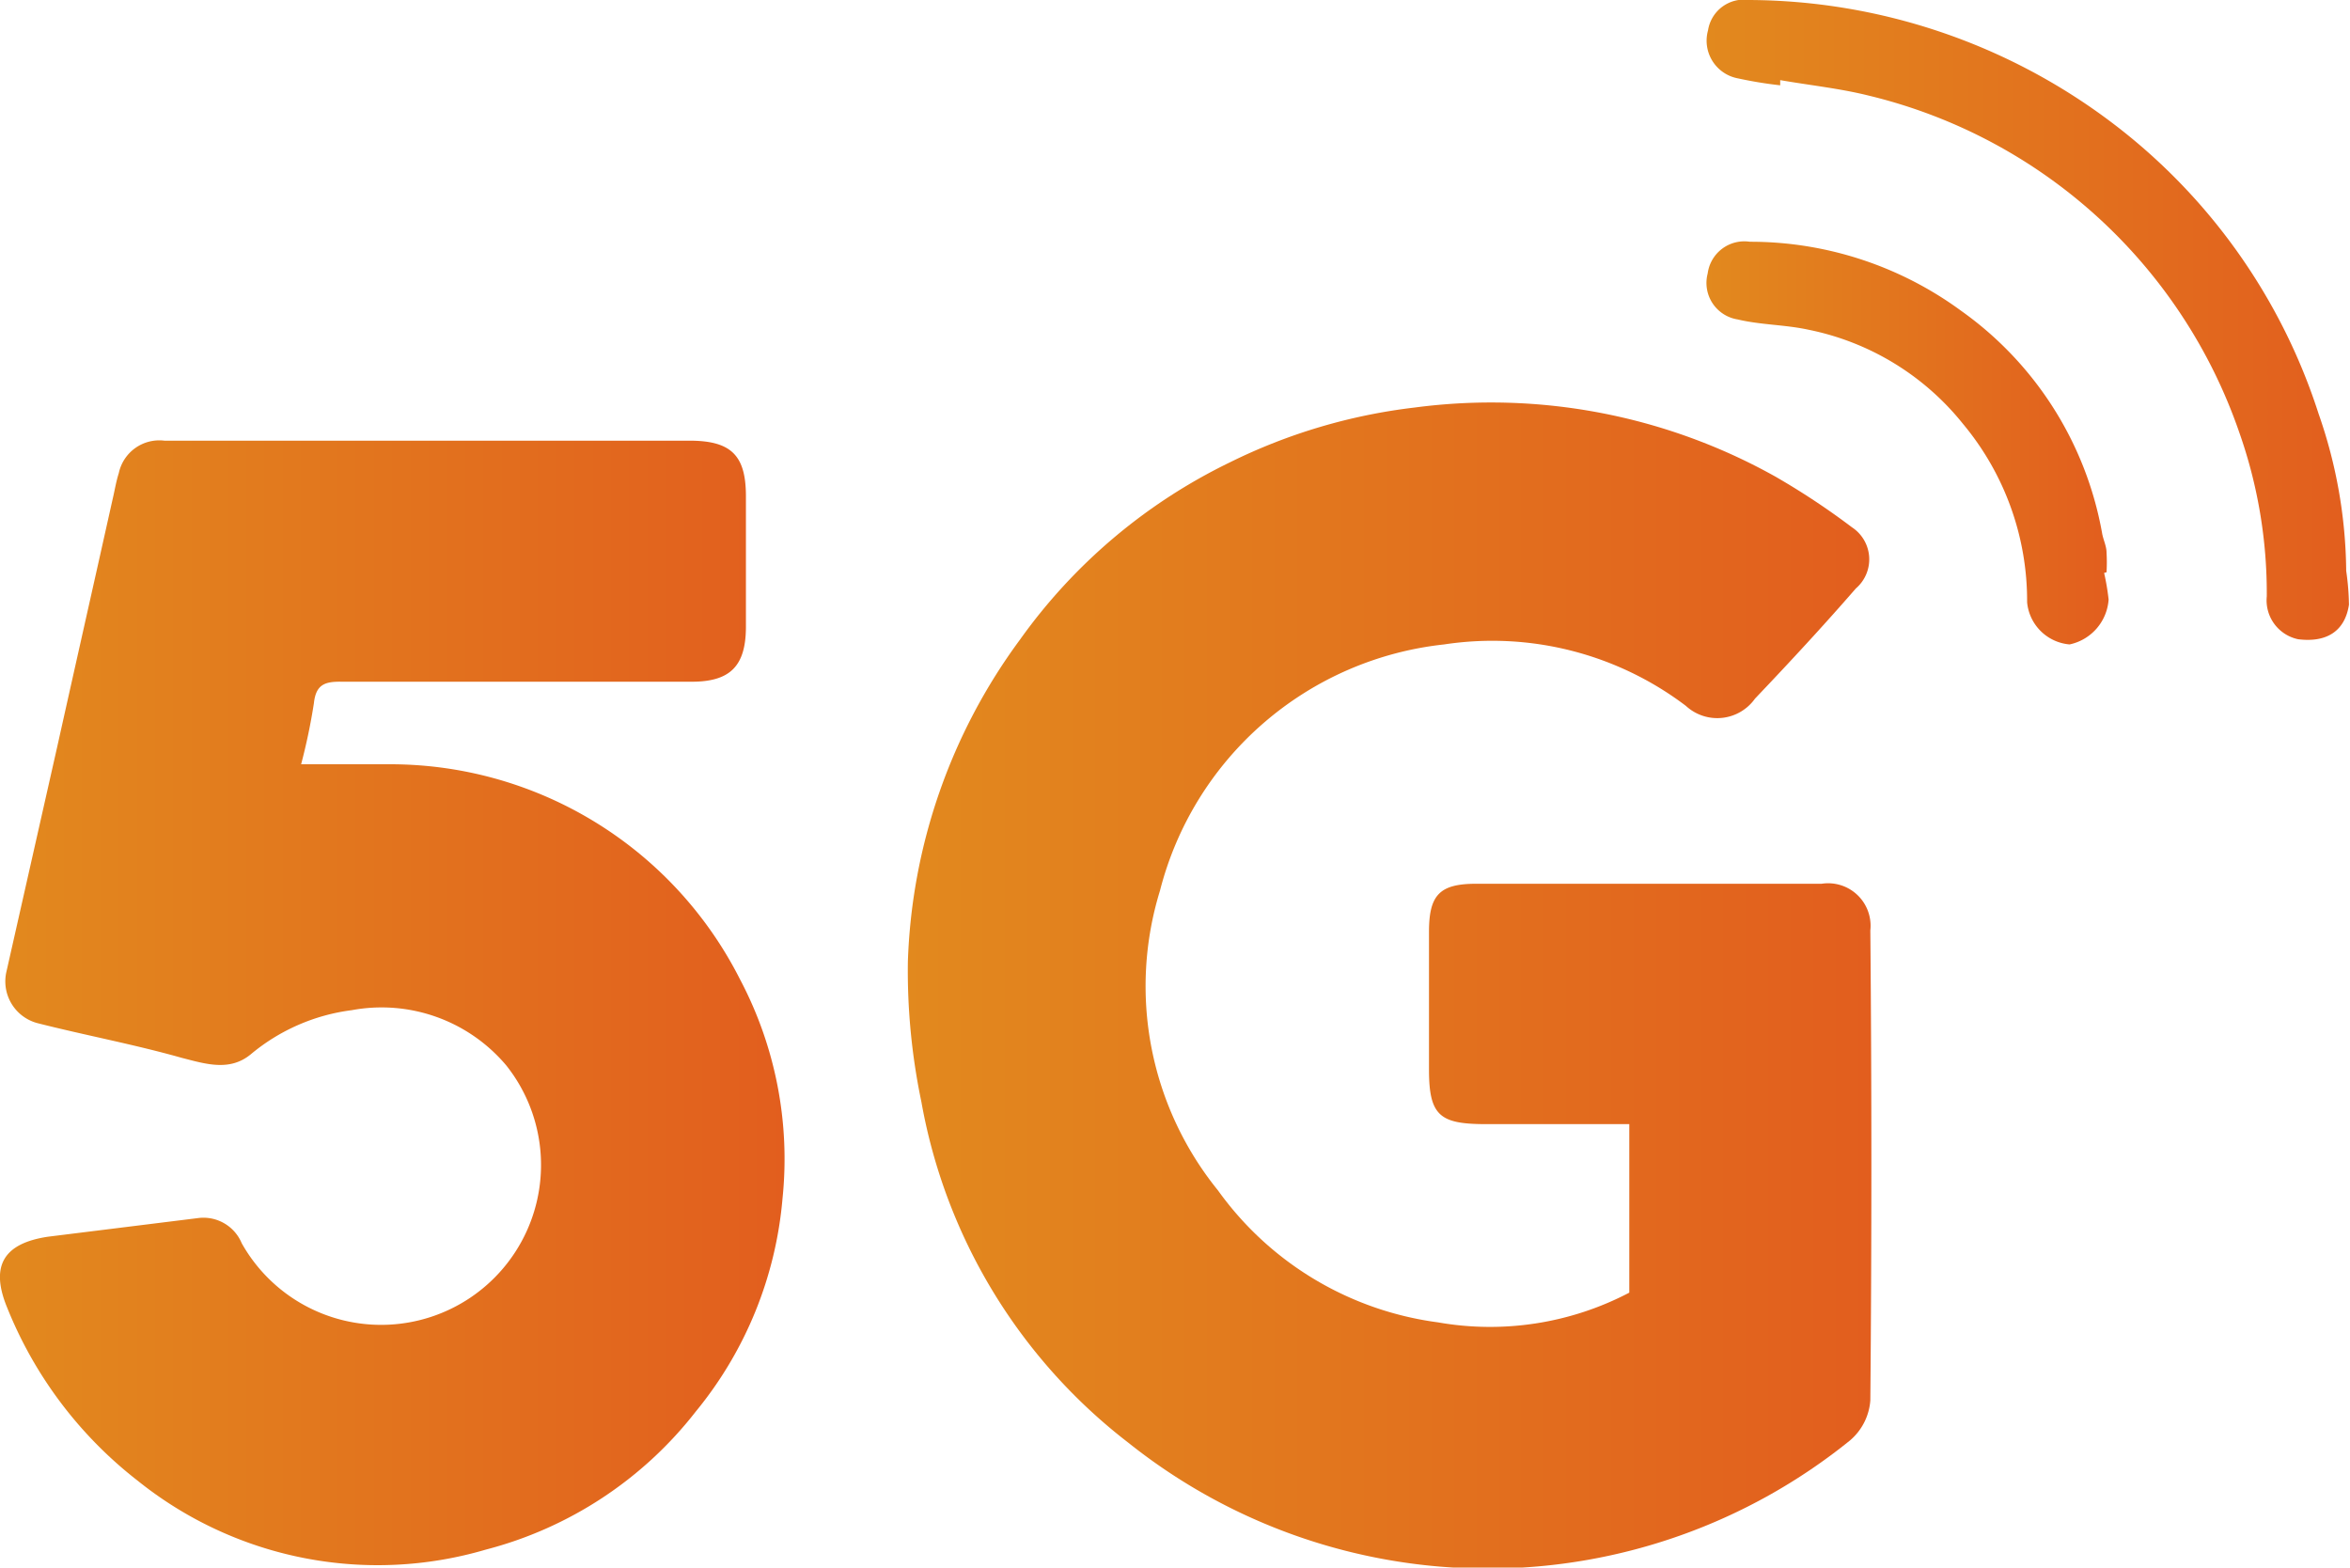
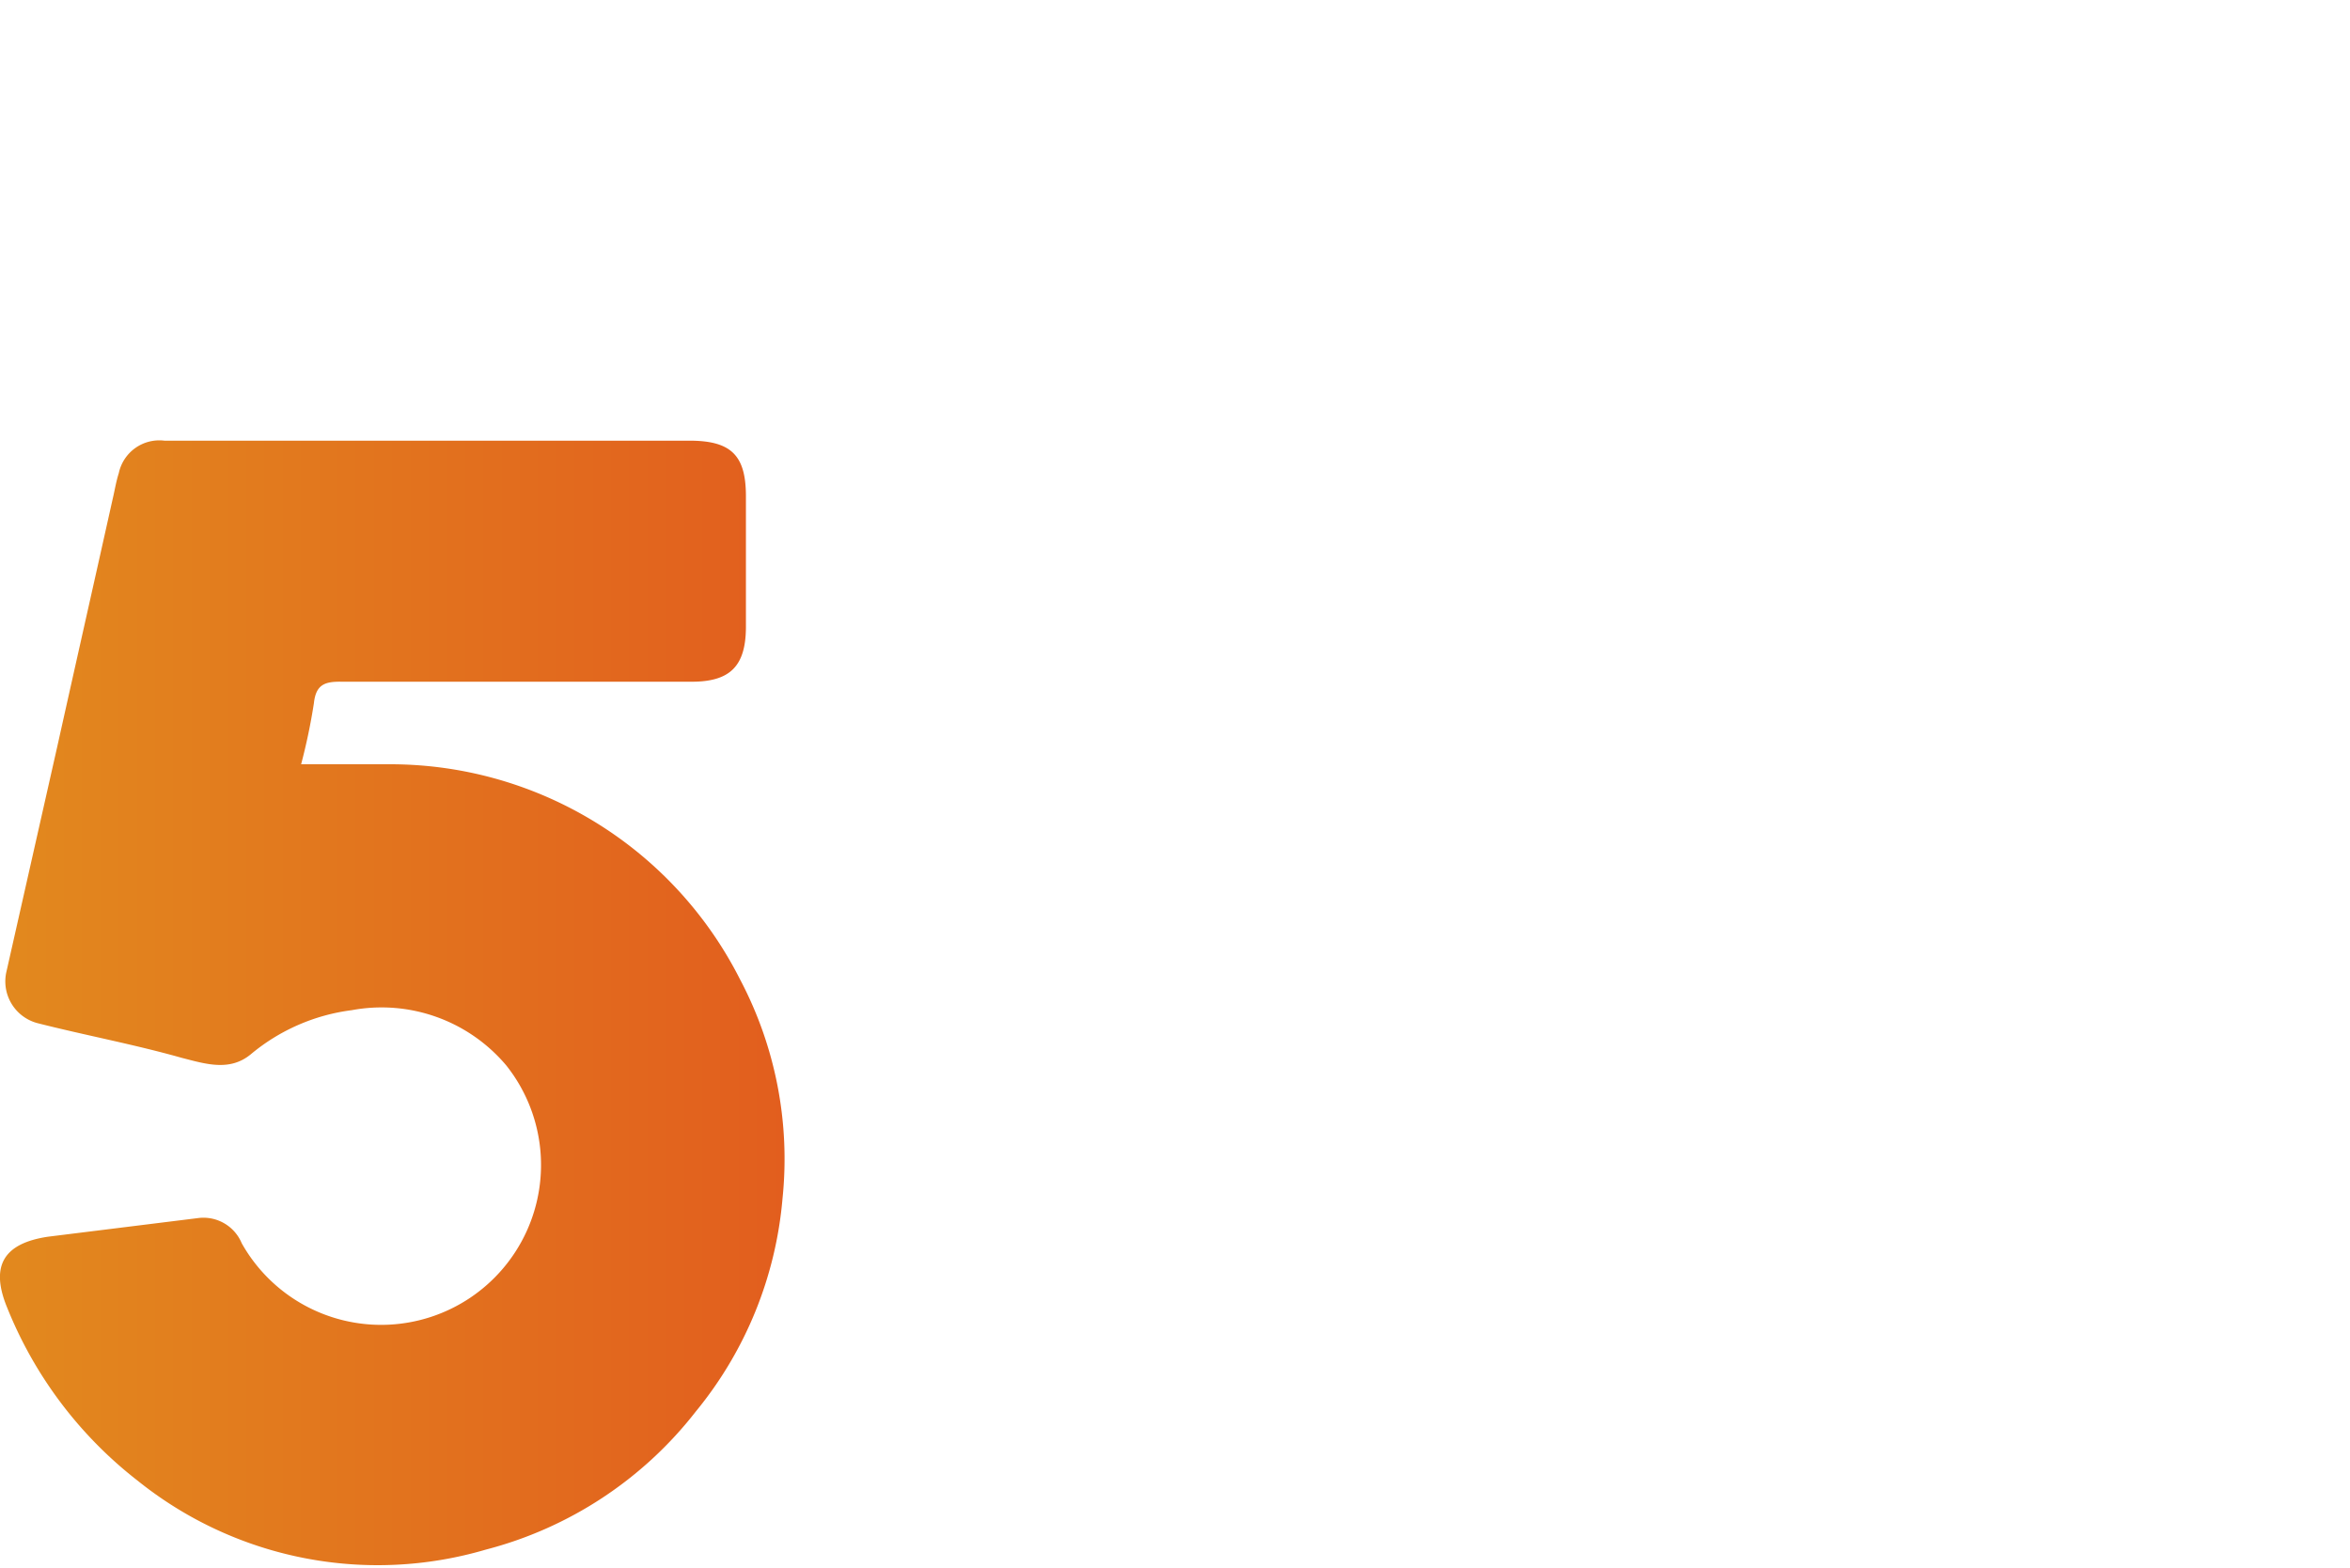
<svg xmlns="http://www.w3.org/2000/svg" xmlns:xlink="http://www.w3.org/1999/xlink" viewBox="0 0 68.05 45.39">
  <defs>
    <style>.cls-1{fill:url(#linear-gradient);}.cls-2{fill:url(#linear-gradient-2);}.cls-3{fill:url(#linear-gradient-3);}.cls-4{fill:url(#linear-gradient-4);}</style>
    <linearGradient id="linear-gradient" x1="26.18" y1="28.53" x2="54.13" y2="28.53" gradientUnits="userSpaceOnUse">
      <stop offset="0" stop-color="#e2891e" />
      <stop offset="1" stop-color="#e25e1e" />
    </linearGradient>
    <linearGradient id="linear-gradient-2" x1="0" y1="29.06" x2="22.71" y2="29.06" xlink:href="#linear-gradient" />
    <linearGradient id="linear-gradient-3" x1="49.43" y1="9.27" x2="68.05" y2="9.27" xlink:href="#linear-gradient" />
    <linearGradient id="linear-gradient-4" x1="49.44" y1="12.81" x2="61.06" y2="12.81" xlink:href="#linear-gradient" />
  </defs>
  <g id="Layer_2" data-name="Layer 2">
    <g id="Layer_1-2" data-name="Layer 1">
-       <path class="cls-1" d="M52.75,25.59q-5,0-10,0c-1.06,0-1.37.32-1.37,1.39,0,1.34,0,2.68,0,4s.32,1.56,1.58,1.57h4.22v4.88a8.69,8.69,0,0,1-5.54.86,9.34,9.34,0,0,1-6.37-3.82,9.39,9.39,0,0,1-1.68-8.68,9.55,9.55,0,0,1,8.23-7.13,9.28,9.28,0,0,1,7,1.78,1.34,1.34,0,0,0,2-.21c1-1.05,2-2.13,2.92-3.19a1.11,1.11,0,0,0-.11-1.77,21.31,21.31,0,0,0-2.22-1.47,16.86,16.86,0,0,0-10.44-2,16.36,16.36,0,0,0-5.36,1.59,16.07,16.07,0,0,0-6.08,5.14,16.61,16.61,0,0,0-3.24,9.31,18.51,18.51,0,0,0,.39,4.06,16,16,0,0,0,6,9.88,16.68,16.68,0,0,0,20.89-.07,1.68,1.68,0,0,0,.59-1.16q.06-6.81,0-13.61A1.23,1.23,0,0,0,52.75,25.59Z" />
      <path class="cls-2" d="M11.27,22.13c-.81,0-1.63,0-2.55,0a17.23,17.23,0,0,0,.37-1.77c.06-.56.34-.63.83-.62,3.37,0,6.74,0,10.11,0,1.11,0,1.56-.45,1.57-1.56V14.37c0-1.19-.43-1.61-1.64-1.61H9.45c-1.56,0-3.13,0-4.69,0a1.2,1.2,0,0,0-1.32.94c-.08.25-.12.51-.18.76-.53,2.38-1.07,4.77-1.6,7.15L.19,28.12a1.25,1.25,0,0,0,.91,1.51c1.38.35,2.78.61,4.16,1,.7.18,1.39.4,2-.1a5.68,5.68,0,0,1,2.93-1.28,4.72,4.72,0,0,1,4.47,1.6A4.63,4.63,0,1,1,7,36a1.2,1.2,0,0,0-1.26-.73l-4.35.54C.12,36-.3,36.64.21,37.87a12,12,0,0,0,3.77,5,11.1,11.1,0,0,0,10.09,2,11.3,11.3,0,0,0,6.08-4,11.22,11.22,0,0,0,2.51-6.17,11.13,11.13,0,0,0-1.23-6.34A11.35,11.35,0,0,0,11.27,22.13Z" />
-       <path class="cls-3" d="M67.94,16.53a14.1,14.1,0,0,0-.8-4.55,17.14,17.14,0,0,0-6-8.44A17.55,17.55,0,0,0,50.65,0a1.05,1.05,0,0,0-1.19.88,1.11,1.11,0,0,0,.87,1.39,11.94,11.94,0,0,0,1.22.2l0-.15c.86.15,1.73.24,2.57.45a15.09,15.09,0,0,1,10.72,9.74,14,14,0,0,1,.8,4.76,1.15,1.15,0,0,0,.91,1.24c.81.1,1.35-.22,1.47-1A7.47,7.47,0,0,0,67.94,16.53Z" />
-       <path class="cls-4" d="M61,16.57A4.86,4.86,0,0,0,61,16c0-.19-.1-.38-.13-.57A10.06,10.06,0,0,0,56.79,9a10.32,10.32,0,0,0-6.12-2,1.07,1.07,0,0,0-1.22.92,1.07,1.07,0,0,0,.87,1.33c.67.16,1.38.15,2.06.3a7.67,7.67,0,0,1,4.46,2.72,8,8,0,0,1,1.86,5.17,1.35,1.35,0,0,0,1.23,1.22,1.43,1.43,0,0,0,1.13-1.3,6.88,6.88,0,0,0-.13-.77Z" />
    </g>
  </g>
</svg>